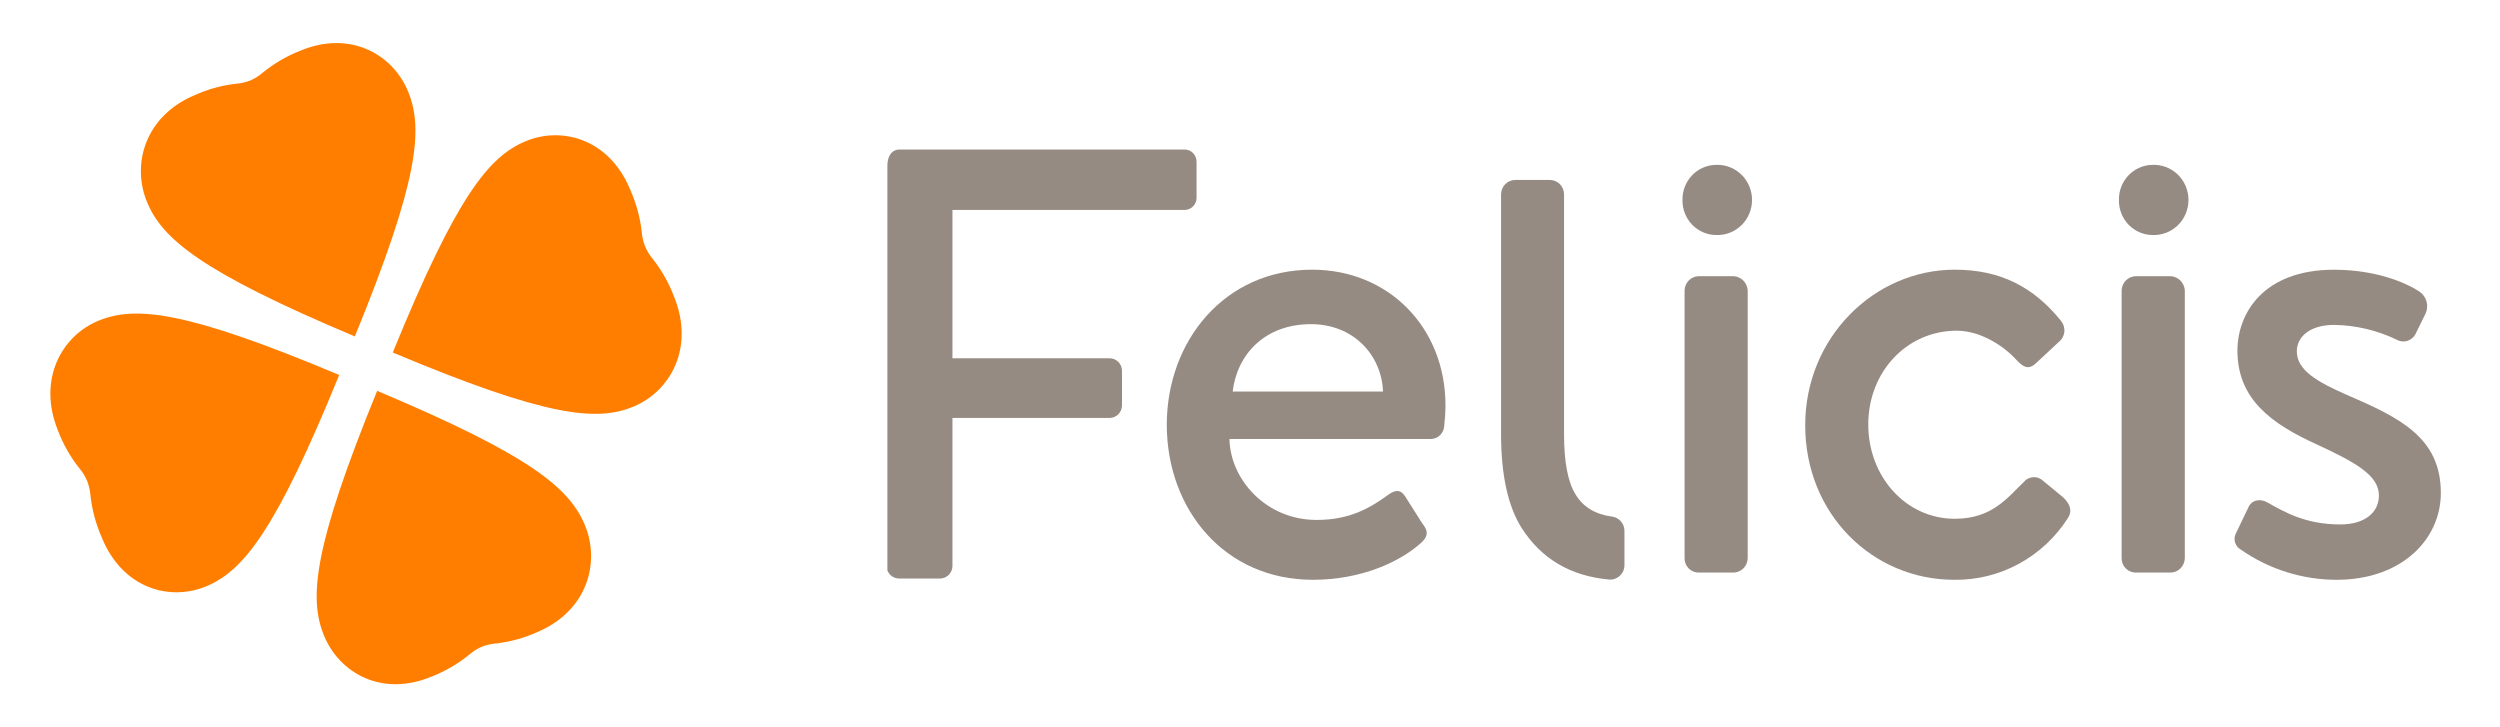
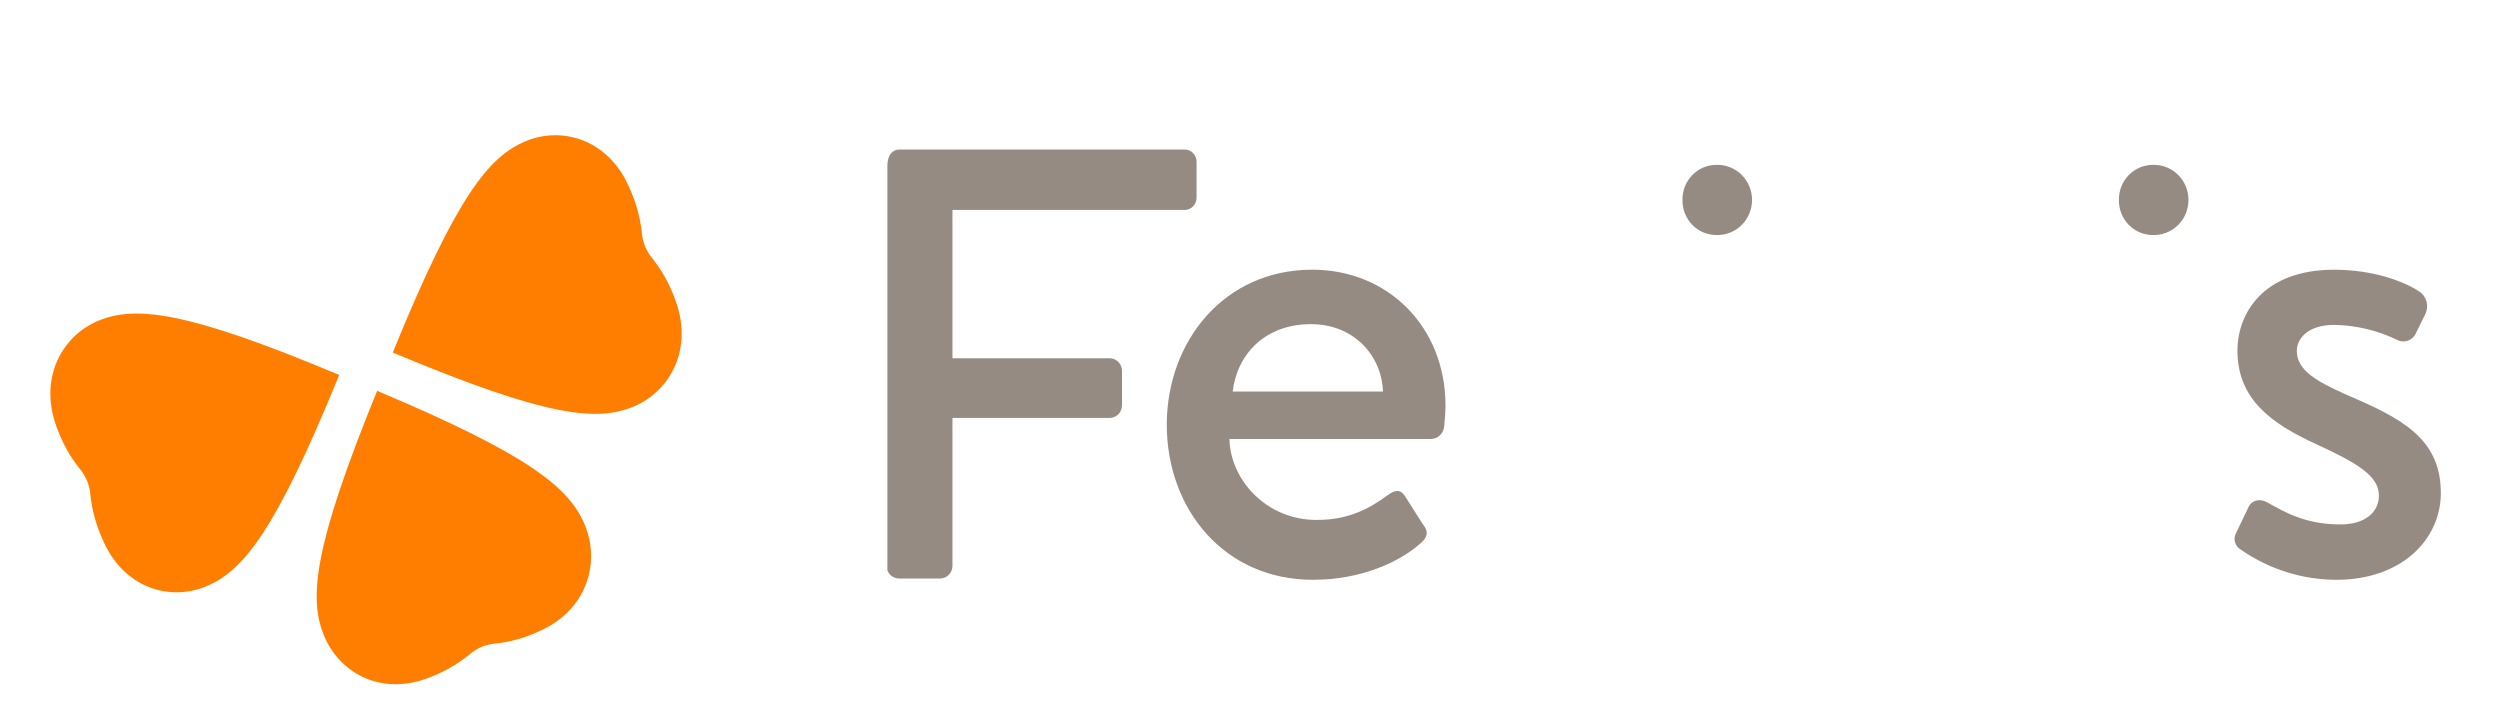
<svg xmlns="http://www.w3.org/2000/svg" width="110" height="32" viewBox="0 0 110 32" fill="none">
  <path d="M74.029 8.808C74.024 8.607 74.059 8.406 74.131 8.218C74.204 8.03 74.312 7.859 74.451 7.714C74.589 7.569 74.754 7.454 74.937 7.375C75.12 7.296 75.316 7.255 75.515 7.254C75.719 7.247 75.923 7.281 76.113 7.355C76.304 7.429 76.478 7.542 76.625 7.686C76.772 7.83 76.889 8.003 76.969 8.194C77.049 8.385 77.09 8.59 77.09 8.797C77.09 9.005 77.049 9.21 76.969 9.401C76.889 9.592 76.772 9.765 76.625 9.909C76.478 10.053 76.304 10.166 76.113 10.24C75.923 10.314 75.719 10.348 75.515 10.341C75.318 10.341 75.123 10.3 74.942 10.223C74.76 10.145 74.595 10.032 74.457 9.89C74.319 9.747 74.21 9.578 74.136 9.392C74.063 9.207 74.027 9.008 74.029 8.808V8.808Z" fill="#968B83" />
  <path d="M39.045 7.292C39.045 6.831 39.267 6.578 39.573 6.578H52.121C52.191 6.578 52.26 6.592 52.324 6.619C52.389 6.646 52.447 6.686 52.496 6.737C52.545 6.787 52.584 6.847 52.61 6.913C52.636 6.978 52.65 7.049 52.649 7.119V8.702C52.649 8.844 52.593 8.98 52.494 9.081C52.395 9.181 52.261 9.238 52.121 9.238H41.908V15.764H48.84C48.979 15.768 49.11 15.826 49.208 15.926C49.306 16.025 49.363 16.159 49.368 16.3V17.852C49.363 17.993 49.306 18.127 49.208 18.226C49.11 18.326 48.979 18.384 48.84 18.388H41.908V24.918C41.903 25.059 41.846 25.192 41.748 25.292C41.65 25.391 41.519 25.449 41.38 25.454H39.573C39.46 25.457 39.348 25.424 39.253 25.36C39.159 25.296 39.086 25.204 39.045 25.096V7.292Z" fill="#968B83" />
  <path d="M57.737 11.866C61.072 11.866 63.602 14.379 63.602 17.85C63.602 18.076 63.573 18.528 63.545 18.754C63.534 18.905 63.468 19.046 63.36 19.15C63.252 19.254 63.11 19.314 62.961 19.317H54.097C54.125 21.068 55.681 22.877 57.931 22.877C59.406 22.877 60.294 22.341 61.072 21.778C61.351 21.58 61.6 21.495 61.822 21.833L62.574 23.02C62.796 23.302 62.907 23.555 62.517 23.894C61.6 24.72 59.904 25.511 57.764 25.511C53.87 25.511 51.338 22.407 51.338 18.681C51.346 15.004 53.873 11.866 57.737 11.866ZM60.852 17.229C60.796 15.647 59.573 14.263 57.684 14.263C55.655 14.263 54.432 15.588 54.238 17.229H60.852Z" fill="#968B83" />
-   <path d="M74.121 12.774C74.126 12.611 74.192 12.457 74.305 12.342C74.418 12.226 74.57 12.159 74.73 12.152H76.288C76.447 12.164 76.596 12.233 76.708 12.347C76.82 12.461 76.888 12.613 76.899 12.774V24.572C76.893 24.735 76.827 24.889 76.713 25.004C76.6 25.119 76.448 25.187 76.288 25.193H74.73C74.569 25.192 74.414 25.125 74.3 25.009C74.186 24.893 74.122 24.736 74.121 24.572V12.774Z" fill="#968B83" />
-   <path d="M86.014 11.866C88.016 11.866 89.488 12.629 90.688 14.124C90.743 14.192 90.784 14.27 90.808 14.354C90.832 14.439 90.84 14.527 90.829 14.614C90.819 14.701 90.791 14.785 90.748 14.861C90.704 14.937 90.646 15.003 90.577 15.056L89.572 15.991C89.21 16.329 88.96 16.076 88.738 15.851C88.154 15.202 87.126 14.551 86.098 14.551C83.901 14.551 82.204 16.359 82.204 18.673C82.204 20.987 83.87 22.826 86.01 22.826C87.677 22.826 88.347 21.867 89.04 21.216C89.091 21.152 89.154 21.099 89.227 21.061C89.299 21.023 89.378 21.001 89.459 20.996C89.54 20.991 89.621 21.002 89.697 21.031C89.773 21.059 89.843 21.103 89.901 21.161L90.761 21.867C91.067 22.148 91.207 22.46 90.986 22.798C90.446 23.642 89.704 24.334 88.83 24.808C87.956 25.283 86.978 25.525 85.987 25.511C82.402 25.511 79.429 22.632 79.429 18.708C79.429 14.862 82.457 11.866 86.014 11.866Z" fill="#968B83" />
-   <path d="M93.351 12.774C93.358 12.611 93.424 12.457 93.537 12.341C93.651 12.226 93.803 12.159 93.963 12.152H95.52C95.679 12.164 95.828 12.233 95.941 12.347C96.053 12.461 96.121 12.613 96.132 12.774V24.572C96.126 24.735 96.059 24.889 95.946 25.004C95.833 25.119 95.681 25.187 95.52 25.193H93.963C93.801 25.192 93.646 25.125 93.532 25.009C93.418 24.893 93.353 24.736 93.351 24.572V12.774Z" fill="#968B83" />
  <path d="M98.587 24.177C98.474 24.112 98.389 24.007 98.347 23.882C98.306 23.757 98.312 23.621 98.364 23.5L98.948 22.286C99.088 22.003 99.448 21.918 99.781 22.116C100.533 22.539 101.45 23.075 102.978 23.075C104.061 23.075 104.672 22.539 104.672 21.805C104.672 20.931 103.699 20.366 101.921 19.547C99.948 18.645 98.447 17.569 98.447 15.428C98.447 13.79 99.586 11.868 102.7 11.868C104.478 11.868 105.815 12.406 106.452 12.829C106.603 12.929 106.715 13.081 106.765 13.257C106.816 13.432 106.803 13.621 106.729 13.788L106.285 14.692C106.248 14.765 106.196 14.831 106.134 14.883C106.072 14.936 105.999 14.976 105.921 14.999C105.843 15.023 105.762 15.03 105.681 15.021C105.6 15.012 105.522 14.986 105.451 14.945C104.59 14.531 103.652 14.31 102.7 14.296C101.588 14.296 101.06 14.86 101.06 15.453C101.06 16.3 101.977 16.808 103.255 17.372C105.617 18.388 107.397 19.264 107.397 21.691C107.397 23.732 105.673 25.511 102.813 25.511C101.304 25.511 99.83 25.046 98.587 24.177V24.177Z" fill="#968B83" />
  <path d="M93.233 8.808C93.228 8.607 93.262 8.406 93.335 8.218C93.407 8.03 93.516 7.859 93.654 7.714C93.792 7.569 93.958 7.454 94.141 7.375C94.323 7.296 94.52 7.255 94.718 7.254C94.922 7.247 95.126 7.281 95.317 7.355C95.507 7.429 95.682 7.542 95.829 7.686C95.976 7.83 96.093 8.003 96.172 8.194C96.252 8.385 96.293 8.59 96.293 8.797C96.293 9.005 96.252 9.21 96.172 9.401C96.093 9.592 95.976 9.765 95.829 9.909C95.682 10.053 95.507 10.166 95.317 10.24C95.126 10.314 94.922 10.348 94.718 10.341C94.521 10.341 94.326 10.3 94.145 10.223C93.963 10.145 93.799 10.032 93.66 9.89C93.522 9.747 93.413 9.578 93.34 9.392C93.266 9.207 93.23 9.008 93.233 8.808V8.808Z" fill="#968B83" />
-   <path d="M71.476 24.867C71.476 24.955 71.459 25.041 71.424 25.122C71.389 25.203 71.338 25.275 71.274 25.334C71.211 25.394 71.135 25.439 71.054 25.468C70.972 25.496 70.885 25.507 70.799 25.5C69.103 25.345 67.821 24.59 66.953 23.233C66.349 22.276 66.047 20.897 66.047 19.096V8.551C66.047 8.468 66.064 8.386 66.095 8.309C66.126 8.232 66.172 8.163 66.23 8.104C66.288 8.045 66.357 7.998 66.432 7.967C66.508 7.935 66.589 7.918 66.671 7.918H68.195C68.277 7.918 68.358 7.935 68.434 7.967C68.509 7.998 68.578 8.045 68.636 8.104C68.694 8.163 68.74 8.232 68.771 8.309C68.802 8.386 68.818 8.468 68.818 8.551V19.096C68.818 20.322 68.985 21.203 69.317 21.74C69.645 22.3 70.182 22.63 70.927 22.729C71.078 22.748 71.216 22.822 71.317 22.937C71.418 23.052 71.475 23.2 71.476 23.354V24.867Z" fill="#968B83" />
  <path d="M27.89 17.884C26.276 18.562 24.071 18.362 17.282 15.511C20.093 8.615 21.513 6.89 23.123 6.216C24.733 5.541 26.823 6.121 27.734 8.357C27.992 8.936 28.16 9.551 28.235 10.181C28.249 10.406 28.299 10.628 28.383 10.837C28.47 11.045 28.589 11.238 28.735 11.409C29.123 11.906 29.434 12.46 29.658 13.052V13.052C30.571 15.293 29.502 17.205 27.89 17.884Z" fill="#FF7E00" />
  <path d="M9.084 25.794C10.696 25.116 12.116 23.391 14.925 16.499C8.139 13.646 5.933 13.448 4.321 14.116C2.709 14.785 1.64 16.707 2.551 18.944C2.775 19.538 3.088 20.093 3.48 20.589C3.626 20.76 3.746 20.953 3.834 21.161C3.916 21.371 3.966 21.592 3.982 21.817C4.054 22.451 4.222 23.069 4.479 23.651V23.651C5.384 25.889 7.47 26.473 9.084 25.794Z" fill="#FF7E00" />
  <path d="M19.003 29.765C19.587 29.536 20.134 29.218 20.625 28.822C20.792 28.673 20.982 28.552 21.186 28.462C21.392 28.379 21.61 28.329 21.832 28.312C22.455 28.241 23.063 28.074 23.635 27.815V27.815C25.838 26.888 26.414 24.77 25.746 23.13C25.078 21.491 23.378 20.051 16.594 17.198C13.782 24.091 13.584 26.332 14.258 27.97C14.931 29.607 16.8 30.691 19.003 29.765Z" fill="#FF7E00" />
-   <path d="M6.461 8.87C7.129 10.507 8.829 11.949 15.613 14.803C18.43 7.911 18.627 5.67 17.959 4.032C17.291 2.395 15.408 1.309 13.206 2.235C12.621 2.464 12.074 2.782 11.584 3.178C11.415 3.326 11.226 3.448 11.021 3.538C10.815 3.621 10.597 3.671 10.375 3.686C9.751 3.758 9.141 3.926 8.568 4.185V4.185C6.369 5.112 5.793 7.23 6.461 8.87Z" fill="#FF7E00" />
</svg>